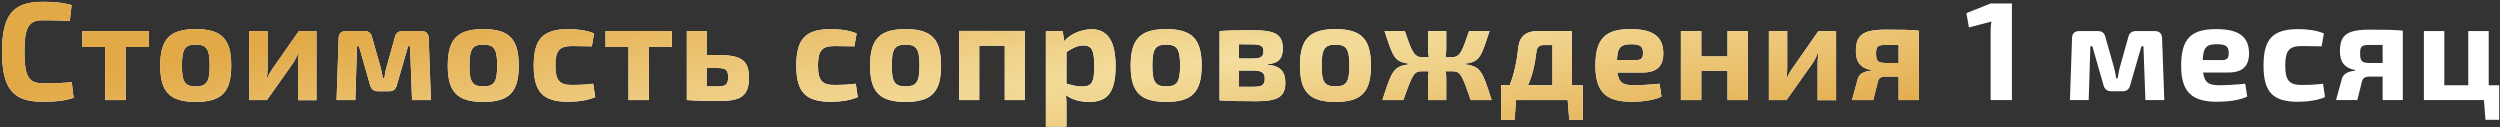
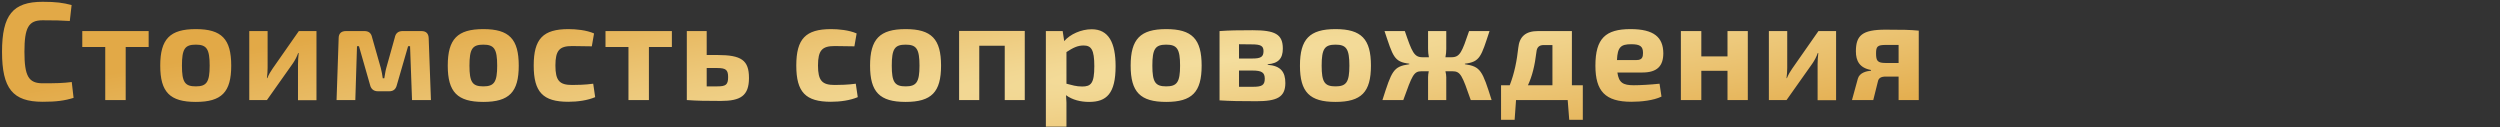
<svg xmlns="http://www.w3.org/2000/svg" width="1099" height="56" viewBox="0 0 1099 56" fill="none">
  <rect x="0" y="0" width="1099" height="56" fill="#333333" stroke="none" />
-   <path d="M31.545 36.06L32.345 43.015C28.406 44.246 24.836 44.739 18.742 44.739C5.632 44.739 0.893 38.953 0.893 22.765C0.893 6.578 5.632 0.792 18.742 0.792C24.713 0.792 27.606 1.223 31.483 2.208L30.683 9.224C26.682 8.978 24.097 8.916 18.742 8.916C12.587 8.916 10.741 12.056 10.741 22.765C10.741 33.475 12.587 36.614 18.742 36.614C24.405 36.614 27.79 36.552 31.545 36.06ZM65.348 20.672H55.254V44H46.267V20.672H36.173V13.656H65.348V20.672ZM86.074 12.794C97.461 12.794 101.646 17.164 101.646 28.859C101.646 40.492 97.461 44.8 86.074 44.8C74.688 44.8 70.441 40.492 70.441 28.859C70.441 17.164 74.688 12.794 86.074 12.794ZM86.074 19.626C81.273 19.626 79.981 21.473 79.981 28.859C79.981 36.122 81.273 37.968 86.074 37.968C90.814 37.968 92.168 36.122 92.168 28.859C92.168 21.473 90.814 19.626 86.074 19.626ZM139.122 44.062H130.998V28.182C130.998 26.581 131.121 25.166 131.305 23.319H131.059C130.567 24.858 129.582 26.643 128.782 27.812L117.333 44H109.578V13.656H117.641V29.843C117.641 31.382 117.518 32.675 117.333 34.337H117.518C118.134 32.798 118.934 31.444 119.795 30.213L131.367 13.656H139.122V44.062ZM177.003 13.656H185.25C187.343 13.656 188.39 14.764 188.451 16.795L189.436 44H181.127L180.265 20.303H179.403L174.479 37.291C174.048 39.138 173.002 40.122 171.094 40.122H166.17C164.262 40.122 163.092 39.138 162.662 37.291L157.799 20.303H156.937L156.199 44H147.951L148.874 16.795C148.874 14.764 149.982 13.656 152.075 13.656H160.2C162.108 13.656 163.216 14.579 163.585 16.487L167.401 29.905C167.832 31.444 168.016 32.859 168.263 34.398H168.94C169.247 32.859 169.371 31.382 169.801 29.905L173.556 16.487C173.925 14.579 175.095 13.656 177.003 13.656ZM212.468 12.794C223.855 12.794 228.04 17.164 228.04 28.859C228.04 40.492 223.855 44.8 212.468 44.8C201.081 44.8 196.834 40.492 196.834 28.859C196.834 17.164 201.081 12.794 212.468 12.794ZM212.468 19.626C207.667 19.626 206.375 21.473 206.375 28.859C206.375 36.122 207.667 37.968 212.468 37.968C217.207 37.968 218.562 36.122 218.562 28.859C218.562 21.473 217.207 19.626 212.468 19.626ZM260.777 36.799L261.638 42.707C258.315 44.123 253.945 44.739 249.821 44.739C238.68 44.739 234.618 40.492 234.618 28.797C234.618 17.041 238.742 12.794 249.944 12.794C253.144 12.794 257.822 13.225 261.146 14.702L260.161 20.365C256.837 20.303 253.76 20.242 251.483 20.242C246.005 20.242 244.158 22.088 244.158 28.797C244.158 35.506 246.005 37.353 251.483 37.353C253.391 37.353 257.33 37.291 260.777 36.799ZM295.355 20.672H285.261V44H276.274V20.672H266.18V13.656H295.355V20.672ZM310.662 24.181H315.34C325.926 24.181 329.25 26.458 329.25 34.275C329.25 42.154 325.496 44.369 316.879 44.369C310.108 44.369 306.538 44.308 302.168 44H301.922V13.656H310.662V24.181ZM310.662 37.968H315.34C319.033 37.968 320.079 37.291 320.079 33.906C320.079 30.767 319.156 29.905 315.34 29.905H310.662V37.968ZM376.207 36.799L377.069 42.707C373.745 44.123 369.375 44.739 365.251 44.739C354.111 44.739 350.048 40.492 350.048 28.797C350.048 17.041 354.172 12.794 365.374 12.794C368.575 12.794 373.253 13.225 376.576 14.702L375.591 20.365C372.268 20.303 369.19 20.242 366.913 20.242C361.435 20.242 359.588 22.088 359.588 28.797C359.588 35.506 361.435 37.353 366.913 37.353C368.821 37.353 372.76 37.291 376.207 36.799ZM398.116 12.794C409.503 12.794 413.688 17.164 413.688 28.859C413.688 40.492 409.503 44.8 398.116 44.8C386.729 44.8 382.482 40.492 382.482 28.859C382.482 17.164 386.729 12.794 398.116 12.794ZM398.116 19.626C393.315 19.626 392.022 21.473 392.022 28.859C392.022 36.122 393.315 37.968 398.116 37.968C402.855 37.968 404.209 36.122 404.209 28.859C404.209 21.473 402.855 19.626 398.116 19.626ZM450.487 13.594V44H441.685V20.119H430.483V44H421.62V13.594H450.487ZM467.15 13.656L467.827 18.087C470.351 15.072 475.275 12.856 479.891 12.856C487.4 12.856 490.416 18.826 490.416 29.105C490.416 41.169 486.415 44.8 478.783 44.8C475.09 44.8 471.458 43.938 468.627 41.846C468.812 43.938 468.873 46.154 468.812 48.37V55.694H459.764V13.656H467.15ZM468.812 22.888V36.799C471.212 37.414 473.12 38.03 475.705 38.03C479.583 38.03 481.06 36.675 481.06 29.105C481.06 21.78 479.706 19.995 476.321 19.995C473.674 19.995 471.643 21.042 468.812 22.888ZM512.669 12.794C524.055 12.794 528.241 17.164 528.241 28.859C528.241 40.492 524.055 44.8 512.669 44.8C501.282 44.8 497.035 40.492 497.035 28.859C497.035 17.164 501.282 12.794 512.669 12.794ZM512.669 19.626C507.868 19.626 506.575 21.473 506.575 28.859C506.575 36.122 507.868 37.968 512.669 37.968C517.408 37.968 518.762 36.122 518.762 28.859C518.762 21.473 517.408 19.626 512.669 19.626ZM557.284 28.243V28.489C563.008 28.92 565.039 31.628 565.039 36.491C565.039 42.769 561.285 44.492 552.36 44.492C545.036 44.492 540.973 44.431 536.111 44.123V13.656C540.481 13.348 544.174 13.287 550.637 13.287C560.485 13.287 563.932 15.01 563.932 21.35C563.932 25.658 562.024 27.874 557.284 28.243ZM544.666 25.72H550.637C554.268 25.72 555.438 24.981 555.438 22.457C555.438 20.119 554.145 19.503 550.206 19.503L544.666 19.442V25.72ZM544.666 38.153H550.821C554.699 38.153 555.992 37.476 555.992 34.583C555.992 31.875 554.638 31.013 550.637 31.013H544.666V38.153ZM587.094 12.794C598.48 12.794 602.666 17.164 602.666 28.859C602.666 40.492 598.48 44.8 587.094 44.8C575.707 44.8 571.46 40.492 571.46 28.859C571.46 17.164 575.707 12.794 587.094 12.794ZM587.094 19.626C582.293 19.626 581 21.473 581 28.859C581 36.122 582.293 37.968 587.094 37.968C591.833 37.968 593.187 36.122 593.187 28.859C593.187 21.473 591.833 19.626 587.094 19.626ZM643.965 27.997V28.243C650.92 29.228 651.659 31.136 655.721 44H646.55C642.734 33.106 642.118 31.321 638.425 31.321H635.409C635.656 32.244 635.779 33.167 635.779 33.967V44H627.777V33.967C627.777 33.167 627.9 32.244 628.085 31.321H624.946C621.438 31.321 620.822 33.106 616.883 44H607.712C611.836 31.136 612.451 29.228 619.529 28.243V27.997C612.759 27.197 612.39 24.858 608.635 13.656H617.56C620.699 22.827 621.622 25.166 625.315 25.166H628.146C627.9 23.996 627.777 22.704 627.777 21.534V13.656H635.779V21.534C635.779 22.704 635.656 23.996 635.409 25.166H638.056C641.872 25.166 642.672 22.827 645.811 13.656H654.798C651.105 24.858 650.674 27.197 643.965 27.997ZM695.806 37.476V52.679H689.836L689.159 44H666.447L665.831 52.679H659.861V37.476H663.677C665.77 32.121 666.816 26.643 667.432 21.042C667.924 16.118 670.632 13.656 676.11 13.656H691.005V37.476H695.806ZM682.45 37.476V19.811H678.511C676.664 19.811 675.618 20.796 675.433 22.704C674.695 28.92 673.525 33.536 671.679 37.476H682.45ZM721.959 31.875H711.003C711.619 36.429 713.588 37.476 718.205 37.476C720.974 37.476 725.406 37.23 729.53 36.799L730.392 42.461C726.822 44.185 721.467 44.739 717.158 44.739C705.649 44.739 701.34 40.061 701.34 28.859C701.34 16.856 705.833 12.794 716.789 12.794C727.129 12.794 731.13 16.426 731.192 23.381C731.192 28.92 728.607 31.875 721.959 31.875ZM710.819 26.397H719.436C721.959 26.397 722.267 24.981 722.267 23.258C722.267 20.426 721.036 19.442 717.097 19.442C712.542 19.442 711.065 20.672 710.819 26.397ZM768.336 13.656V44H759.411V31.136H747.901V44H738.915V13.656H747.901V24.796H759.411V13.656H768.336ZM807.144 44.062H799.019V28.182C799.019 26.581 799.142 25.166 799.327 23.319H799.081C798.588 24.858 797.604 26.643 796.804 27.812L785.355 44H777.6V13.656H785.663V29.843C785.663 31.382 785.54 32.675 785.355 34.337H785.54C786.155 32.798 786.956 31.444 787.817 30.213L799.389 13.656H807.144V44.062ZM822.497 31.075V30.767C817.45 29.843 815.85 26.766 815.85 22.581C815.85 15.625 818.558 13.04 828.837 13.04C836.592 13.04 839.67 13.102 843.486 13.471V44H834.623V33.66H829.022C826.929 33.66 825.821 34.275 825.513 35.875L823.482 44H814.127L816.712 34.583C817.45 31.936 820.528 31.259 822.497 31.075ZM834.623 27.689V19.749H829.022C825.329 19.749 824.713 20.426 824.713 23.442C824.713 26.766 825.329 27.689 829.022 27.689H834.623Z" fill="white" />
  <path d="M31.545 36.06L32.345 43.015C28.406 44.246 24.836 44.739 18.742 44.739C5.632 44.739 0.893 38.953 0.893 22.765C0.893 6.578 5.632 0.792 18.742 0.792C24.713 0.792 27.606 1.223 31.483 2.208L30.683 9.224C26.682 8.978 24.097 8.916 18.742 8.916C12.587 8.916 10.741 12.056 10.741 22.765C10.741 33.475 12.587 36.614 18.742 36.614C24.405 36.614 27.79 36.552 31.545 36.06ZM65.348 20.672H55.254V44H46.267V20.672H36.173V13.656H65.348V20.672ZM86.074 12.794C97.461 12.794 101.646 17.164 101.646 28.859C101.646 40.492 97.461 44.8 86.074 44.8C74.688 44.8 70.441 40.492 70.441 28.859C70.441 17.164 74.688 12.794 86.074 12.794ZM86.074 19.626C81.273 19.626 79.981 21.473 79.981 28.859C79.981 36.122 81.273 37.968 86.074 37.968C90.814 37.968 92.168 36.122 92.168 28.859C92.168 21.473 90.814 19.626 86.074 19.626ZM139.122 44.062H130.998V28.182C130.998 26.581 131.121 25.166 131.305 23.319H131.059C130.567 24.858 129.582 26.643 128.782 27.812L117.333 44H109.578V13.656H117.641V29.843C117.641 31.382 117.518 32.675 117.333 34.337H117.518C118.134 32.798 118.934 31.444 119.795 30.213L131.367 13.656H139.122V44.062ZM177.003 13.656H185.25C187.343 13.656 188.39 14.764 188.451 16.795L189.436 44H181.127L180.265 20.303H179.403L174.479 37.291C174.048 39.138 173.002 40.122 171.094 40.122H166.17C164.262 40.122 163.092 39.138 162.662 37.291L157.799 20.303H156.937L156.199 44H147.951L148.874 16.795C148.874 14.764 149.982 13.656 152.075 13.656H160.2C162.108 13.656 163.216 14.579 163.585 16.487L167.401 29.905C167.832 31.444 168.016 32.859 168.263 34.398H168.94C169.247 32.859 169.371 31.382 169.801 29.905L173.556 16.487C173.925 14.579 175.095 13.656 177.003 13.656ZM212.468 12.794C223.855 12.794 228.04 17.164 228.04 28.859C228.04 40.492 223.855 44.8 212.468 44.8C201.081 44.8 196.834 40.492 196.834 28.859C196.834 17.164 201.081 12.794 212.468 12.794ZM212.468 19.626C207.667 19.626 206.375 21.473 206.375 28.859C206.375 36.122 207.667 37.968 212.468 37.968C217.207 37.968 218.562 36.122 218.562 28.859C218.562 21.473 217.207 19.626 212.468 19.626ZM260.777 36.799L261.638 42.707C258.315 44.123 253.945 44.739 249.821 44.739C238.68 44.739 234.618 40.492 234.618 28.797C234.618 17.041 238.742 12.794 249.944 12.794C253.144 12.794 257.822 13.225 261.146 14.702L260.161 20.365C256.837 20.303 253.76 20.242 251.483 20.242C246.005 20.242 244.158 22.088 244.158 28.797C244.158 35.506 246.005 37.353 251.483 37.353C253.391 37.353 257.33 37.291 260.777 36.799ZM295.355 20.672H285.261V44H276.274V20.672H266.18V13.656H295.355V20.672ZM310.662 24.181H315.34C325.926 24.181 329.25 26.458 329.25 34.275C329.25 42.154 325.496 44.369 316.879 44.369C310.108 44.369 306.538 44.308 302.168 44H301.922V13.656H310.662V24.181ZM310.662 37.968H315.34C319.033 37.968 320.079 37.291 320.079 33.906C320.079 30.767 319.156 29.905 315.34 29.905H310.662V37.968ZM376.207 36.799L377.069 42.707C373.745 44.123 369.375 44.739 365.251 44.739C354.111 44.739 350.048 40.492 350.048 28.797C350.048 17.041 354.172 12.794 365.374 12.794C368.575 12.794 373.253 13.225 376.576 14.702L375.591 20.365C372.268 20.303 369.19 20.242 366.913 20.242C361.435 20.242 359.588 22.088 359.588 28.797C359.588 35.506 361.435 37.353 366.913 37.353C368.821 37.353 372.76 37.291 376.207 36.799ZM398.116 12.794C409.503 12.794 413.688 17.164 413.688 28.859C413.688 40.492 409.503 44.8 398.116 44.8C386.729 44.8 382.482 40.492 382.482 28.859C382.482 17.164 386.729 12.794 398.116 12.794ZM398.116 19.626C393.315 19.626 392.022 21.473 392.022 28.859C392.022 36.122 393.315 37.968 398.116 37.968C402.855 37.968 404.209 36.122 404.209 28.859C404.209 21.473 402.855 19.626 398.116 19.626ZM450.487 13.594V44H441.685V20.119H430.483V44H421.62V13.594H450.487ZM467.15 13.656L467.827 18.087C470.351 15.072 475.275 12.856 479.891 12.856C487.4 12.856 490.416 18.826 490.416 29.105C490.416 41.169 486.415 44.8 478.783 44.8C475.09 44.8 471.458 43.938 468.627 41.846C468.812 43.938 468.873 46.154 468.812 48.37V55.694H459.764V13.656H467.15ZM468.812 22.888V36.799C471.212 37.414 473.12 38.03 475.705 38.03C479.583 38.03 481.06 36.675 481.06 29.105C481.06 21.78 479.706 19.995 476.321 19.995C473.674 19.995 471.643 21.042 468.812 22.888ZM512.669 12.794C524.055 12.794 528.241 17.164 528.241 28.859C528.241 40.492 524.055 44.8 512.669 44.8C501.282 44.8 497.035 40.492 497.035 28.859C497.035 17.164 501.282 12.794 512.669 12.794ZM512.669 19.626C507.868 19.626 506.575 21.473 506.575 28.859C506.575 36.122 507.868 37.968 512.669 37.968C517.408 37.968 518.762 36.122 518.762 28.859C518.762 21.473 517.408 19.626 512.669 19.626ZM557.284 28.243V28.489C563.008 28.92 565.039 31.628 565.039 36.491C565.039 42.769 561.285 44.492 552.36 44.492C545.036 44.492 540.973 44.431 536.111 44.123V13.656C540.481 13.348 544.174 13.287 550.637 13.287C560.485 13.287 563.932 15.01 563.932 21.35C563.932 25.658 562.024 27.874 557.284 28.243ZM544.666 25.72H550.637C554.268 25.72 555.438 24.981 555.438 22.457C555.438 20.119 554.145 19.503 550.206 19.503L544.666 19.442V25.72ZM544.666 38.153H550.821C554.699 38.153 555.992 37.476 555.992 34.583C555.992 31.875 554.638 31.013 550.637 31.013H544.666V38.153ZM587.094 12.794C598.48 12.794 602.666 17.164 602.666 28.859C602.666 40.492 598.48 44.8 587.094 44.8C575.707 44.8 571.46 40.492 571.46 28.859C571.46 17.164 575.707 12.794 587.094 12.794ZM587.094 19.626C582.293 19.626 581 21.473 581 28.859C581 36.122 582.293 37.968 587.094 37.968C591.833 37.968 593.187 36.122 593.187 28.859C593.187 21.473 591.833 19.626 587.094 19.626ZM643.965 27.997V28.243C650.92 29.228 651.659 31.136 655.721 44H646.55C642.734 33.106 642.118 31.321 638.425 31.321H635.409C635.656 32.244 635.779 33.167 635.779 33.967V44H627.777V33.967C627.777 33.167 627.9 32.244 628.085 31.321H624.946C621.438 31.321 620.822 33.106 616.883 44H607.712C611.836 31.136 612.451 29.228 619.529 28.243V27.997C612.759 27.197 612.39 24.858 608.635 13.656H617.56C620.699 22.827 621.622 25.166 625.315 25.166H628.146C627.9 23.996 627.777 22.704 627.777 21.534V13.656H635.779V21.534C635.779 22.704 635.656 23.996 635.409 25.166H638.056C641.872 25.166 642.672 22.827 645.811 13.656H654.798C651.105 24.858 650.674 27.197 643.965 27.997ZM695.806 37.476V52.679H689.836L689.159 44H666.447L665.831 52.679H659.861V37.476H663.677C665.77 32.121 666.816 26.643 667.432 21.042C667.924 16.118 670.632 13.656 676.11 13.656H691.005V37.476H695.806ZM682.45 37.476V19.811H678.511C676.664 19.811 675.618 20.796 675.433 22.704C674.695 28.92 673.525 33.536 671.679 37.476H682.45ZM721.959 31.875H711.003C711.619 36.429 713.588 37.476 718.205 37.476C720.974 37.476 725.406 37.23 729.53 36.799L730.392 42.461C726.822 44.185 721.467 44.739 717.158 44.739C705.649 44.739 701.34 40.061 701.34 28.859C701.34 16.856 705.833 12.794 716.789 12.794C727.129 12.794 731.13 16.426 731.192 23.381C731.192 28.92 728.607 31.875 721.959 31.875ZM710.819 26.397H719.436C721.959 26.397 722.267 24.981 722.267 23.258C722.267 20.426 721.036 19.442 717.097 19.442C712.542 19.442 711.065 20.672 710.819 26.397ZM768.336 13.656V44H759.411V31.136H747.901V44H738.915V13.656H747.901V24.796H759.411V13.656H768.336ZM807.144 44.062H799.019V28.182C799.019 26.581 799.142 25.166 799.327 23.319H799.081C798.588 24.858 797.604 26.643 796.804 27.812L785.355 44H777.6V13.656H785.663V29.843C785.663 31.382 785.54 32.675 785.355 34.337H785.54C786.155 32.798 786.956 31.444 787.817 30.213L799.389 13.656H807.144V44.062ZM822.497 31.075V30.767C817.45 29.843 815.85 26.766 815.85 22.581C815.85 15.625 818.558 13.04 828.837 13.04C836.592 13.04 839.67 13.102 843.486 13.471V44H834.623V33.66H829.022C826.929 33.66 825.821 34.275 825.513 35.875L823.482 44H814.127L816.712 34.583C817.45 31.936 820.528 31.259 822.497 31.075ZM834.623 27.689V19.749H829.022C825.329 19.749 824.713 20.426 824.713 23.442C824.713 26.766 825.329 27.689 829.022 27.689H834.623Z" fill="url(#paint0_radial_2010_295)" />
-   <path d="M884.432 44H875.076V14.087C875.076 12.548 875.138 11.071 875.446 9.47L865.536 12.056L864.428 5.777L875.076 1.53H884.432V44ZM938.997 13.656H947.244C949.337 13.656 950.383 14.764 950.445 16.795L951.43 44H943.12L942.259 20.303H941.397L936.473 37.291C936.042 39.138 934.996 40.122 933.088 40.122H928.164C926.256 40.122 925.086 39.138 924.655 37.291L919.793 20.303H918.931L918.193 44H909.945L910.868 16.795C910.868 14.764 911.976 13.656 914.069 13.656H922.193C924.101 13.656 925.209 14.579 925.579 16.487L929.395 29.905C929.826 31.444 930.01 32.859 930.256 34.398H930.933C931.241 32.859 931.364 31.382 931.795 29.905L935.55 16.487C935.919 14.579 937.088 13.656 938.997 13.656ZM979.447 31.875H968.492C969.107 36.429 971.077 37.476 975.693 37.476C978.463 37.476 982.894 37.23 987.018 36.799L987.88 42.461C984.31 44.185 978.955 44.739 974.647 44.739C963.137 44.739 958.828 40.061 958.828 28.859C958.828 16.856 963.321 12.794 974.277 12.794C984.618 12.794 988.618 16.426 988.68 23.381C988.68 28.92 986.095 31.875 979.447 31.875ZM968.307 26.397H976.924C979.447 26.397 979.755 24.981 979.755 23.258C979.755 20.426 978.524 19.442 974.585 19.442C970.03 19.442 968.553 20.672 968.307 26.397ZM1021.21 36.799L1022.07 42.707C1018.75 44.123 1014.38 44.739 1010.25 44.739C999.111 44.739 995.049 40.492 995.049 28.797C995.049 17.041 999.173 12.794 1010.37 12.794C1013.58 12.794 1018.25 13.225 1021.58 14.702L1020.59 20.365C1017.27 20.303 1014.19 20.242 1011.91 20.242C1006.44 20.242 1004.59 22.088 1004.59 28.797C1004.59 35.506 1006.44 37.353 1011.91 37.353C1013.82 37.353 1017.76 37.291 1021.21 36.799ZM1035.29 31.075V30.767C1030.24 29.843 1028.64 26.766 1028.64 22.581C1028.64 15.625 1031.35 13.04 1041.63 13.04C1049.38 13.04 1052.46 13.102 1056.28 13.471V44H1047.41V33.66H1041.81C1039.72 33.66 1038.61 34.275 1038.31 35.875L1036.27 44H1026.92L1029.5 34.583C1030.24 31.936 1033.32 31.259 1035.29 31.075ZM1047.41 27.689V19.749H1041.81C1038.12 19.749 1037.51 20.426 1037.51 23.442C1037.51 26.766 1038.12 27.689 1041.81 27.689H1047.41ZM1098.65 37.476V52.679H1092.62L1091.94 44H1065.54V13.656H1074.52V37.476H1085.05V13.656H1094.04V37.476H1098.65Z" fill="white" />
  <defs>
    <radialGradient id="paint0_radial_2010_295" cx="0" cy="0" r="1" gradientUnits="userSpaceOnUse" gradientTransform="translate(535.017 26.468) rotate(172.716) scale(891.799 66.362)">
      <stop stop-color="#F4DE9E" />
      <stop offset="1" stop-color="#E2A947" />
    </radialGradient>
  </defs>
</svg>